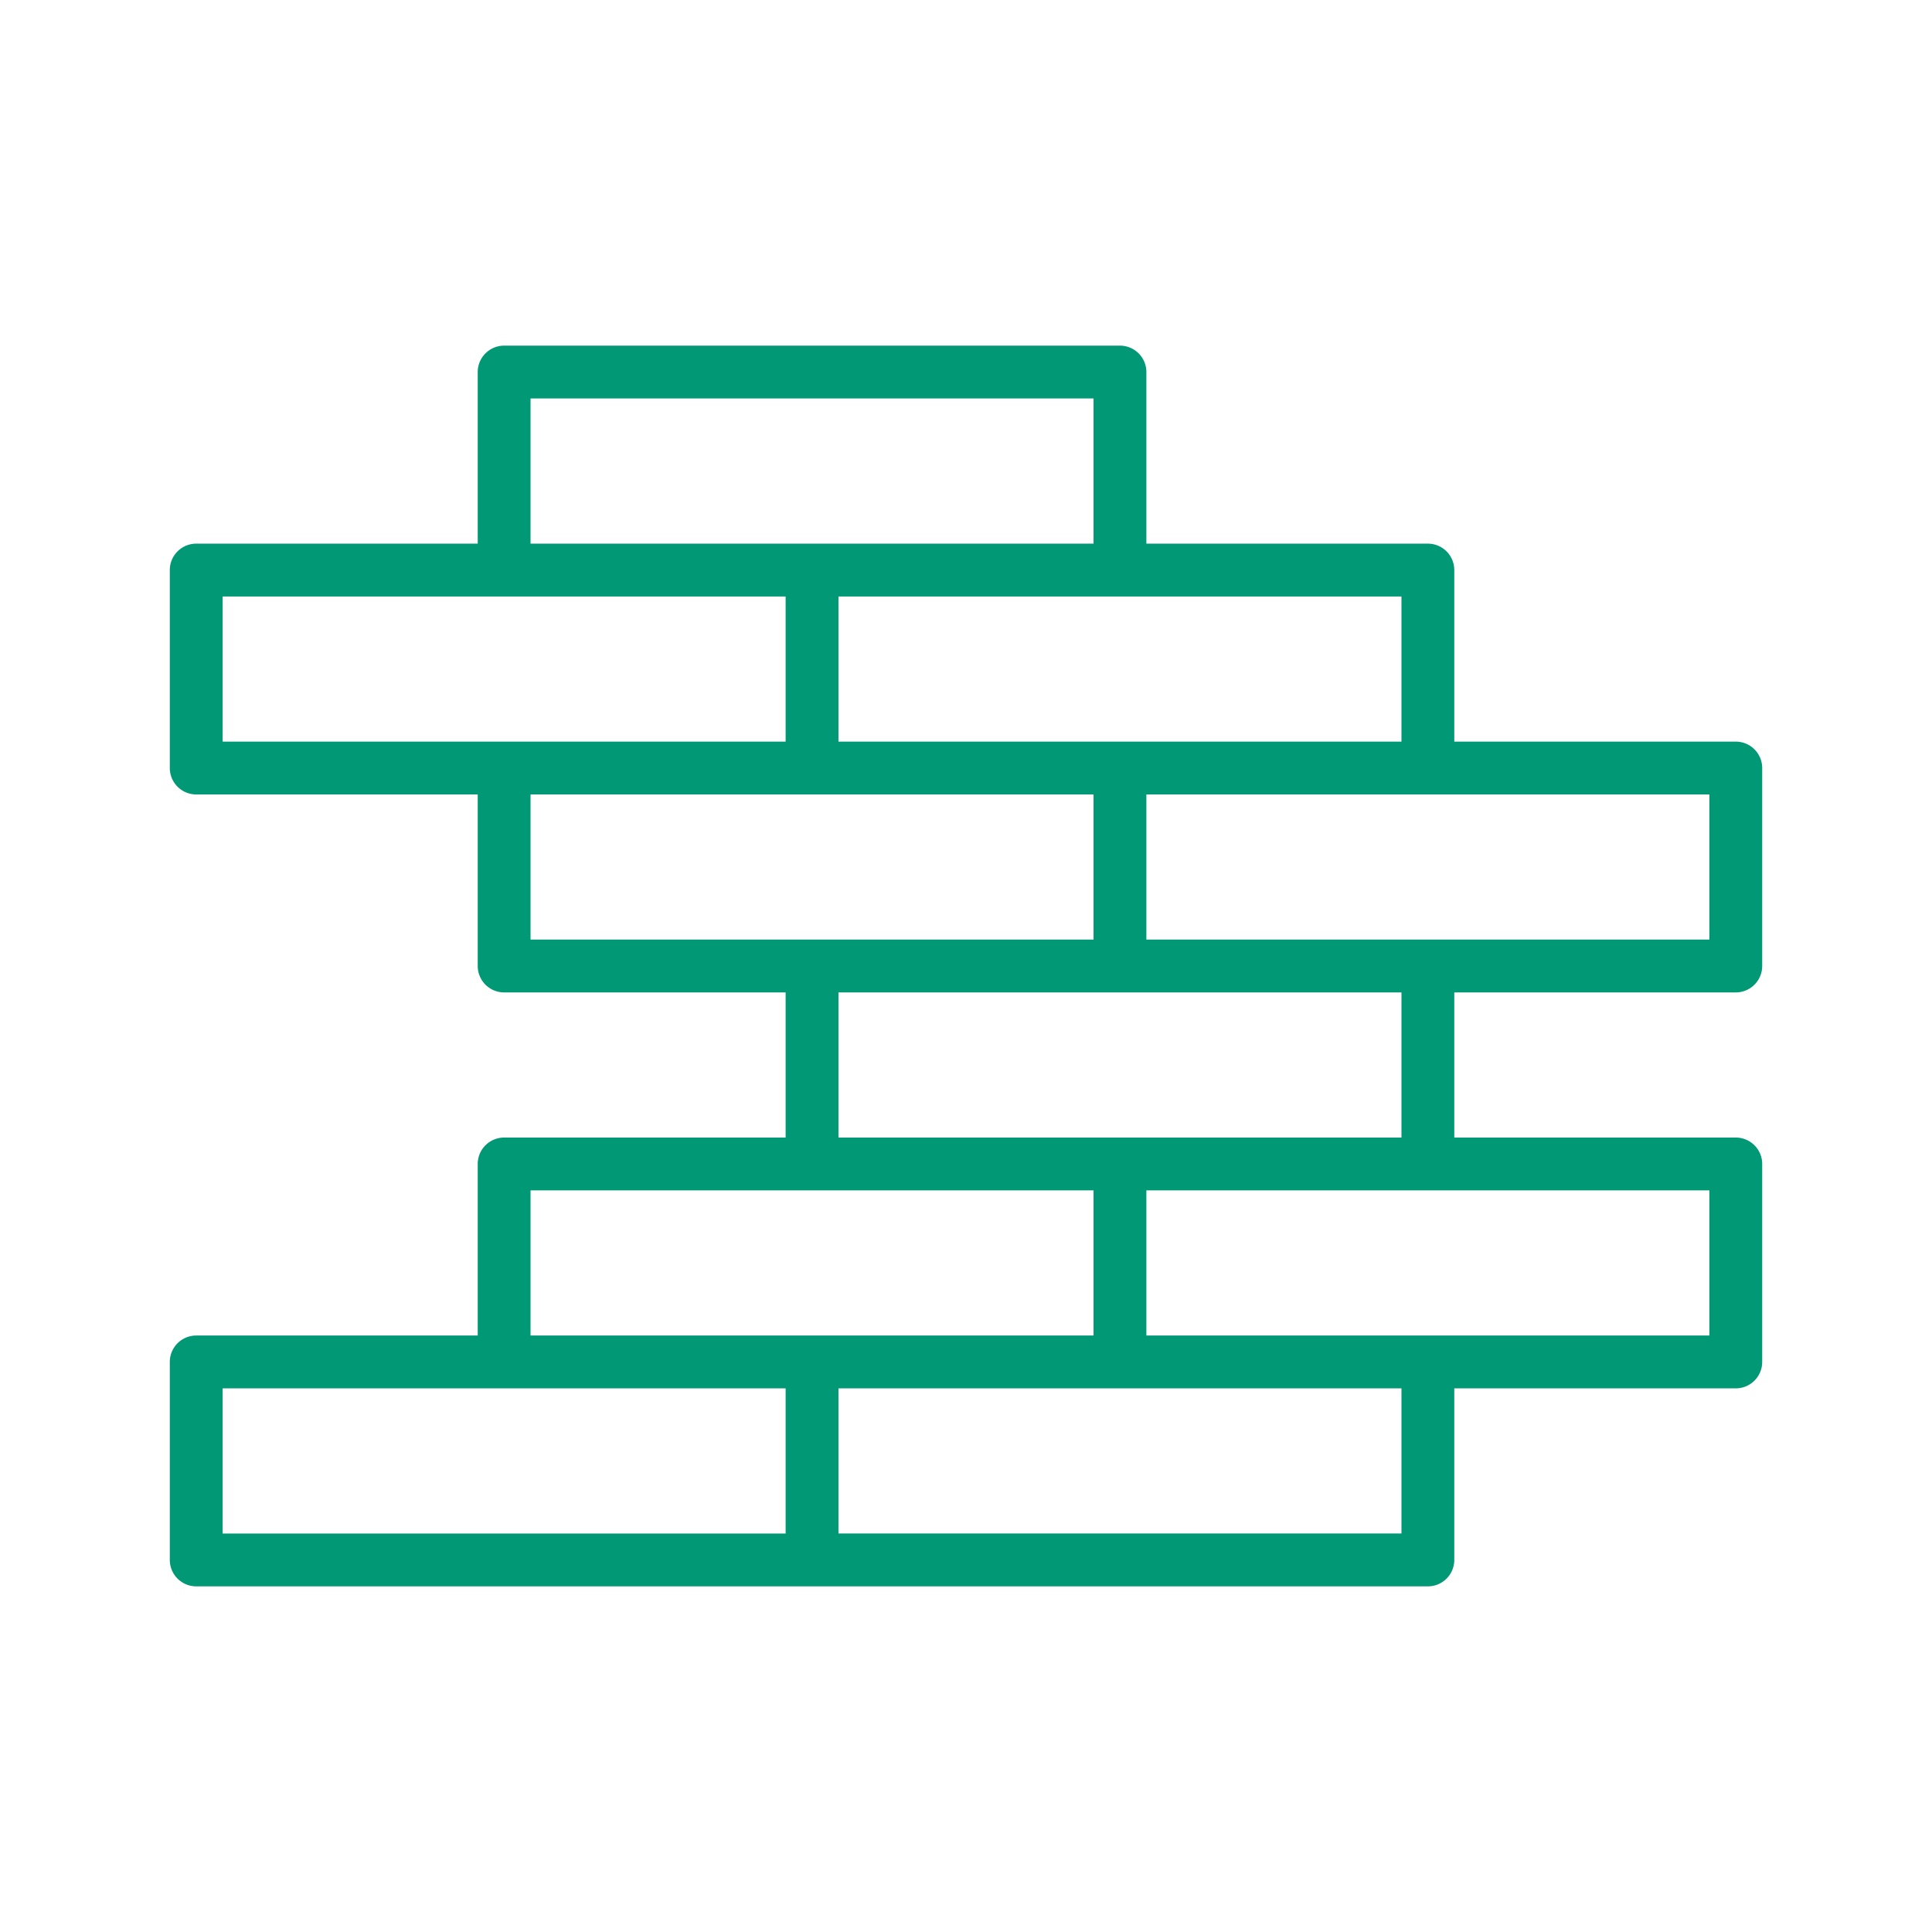
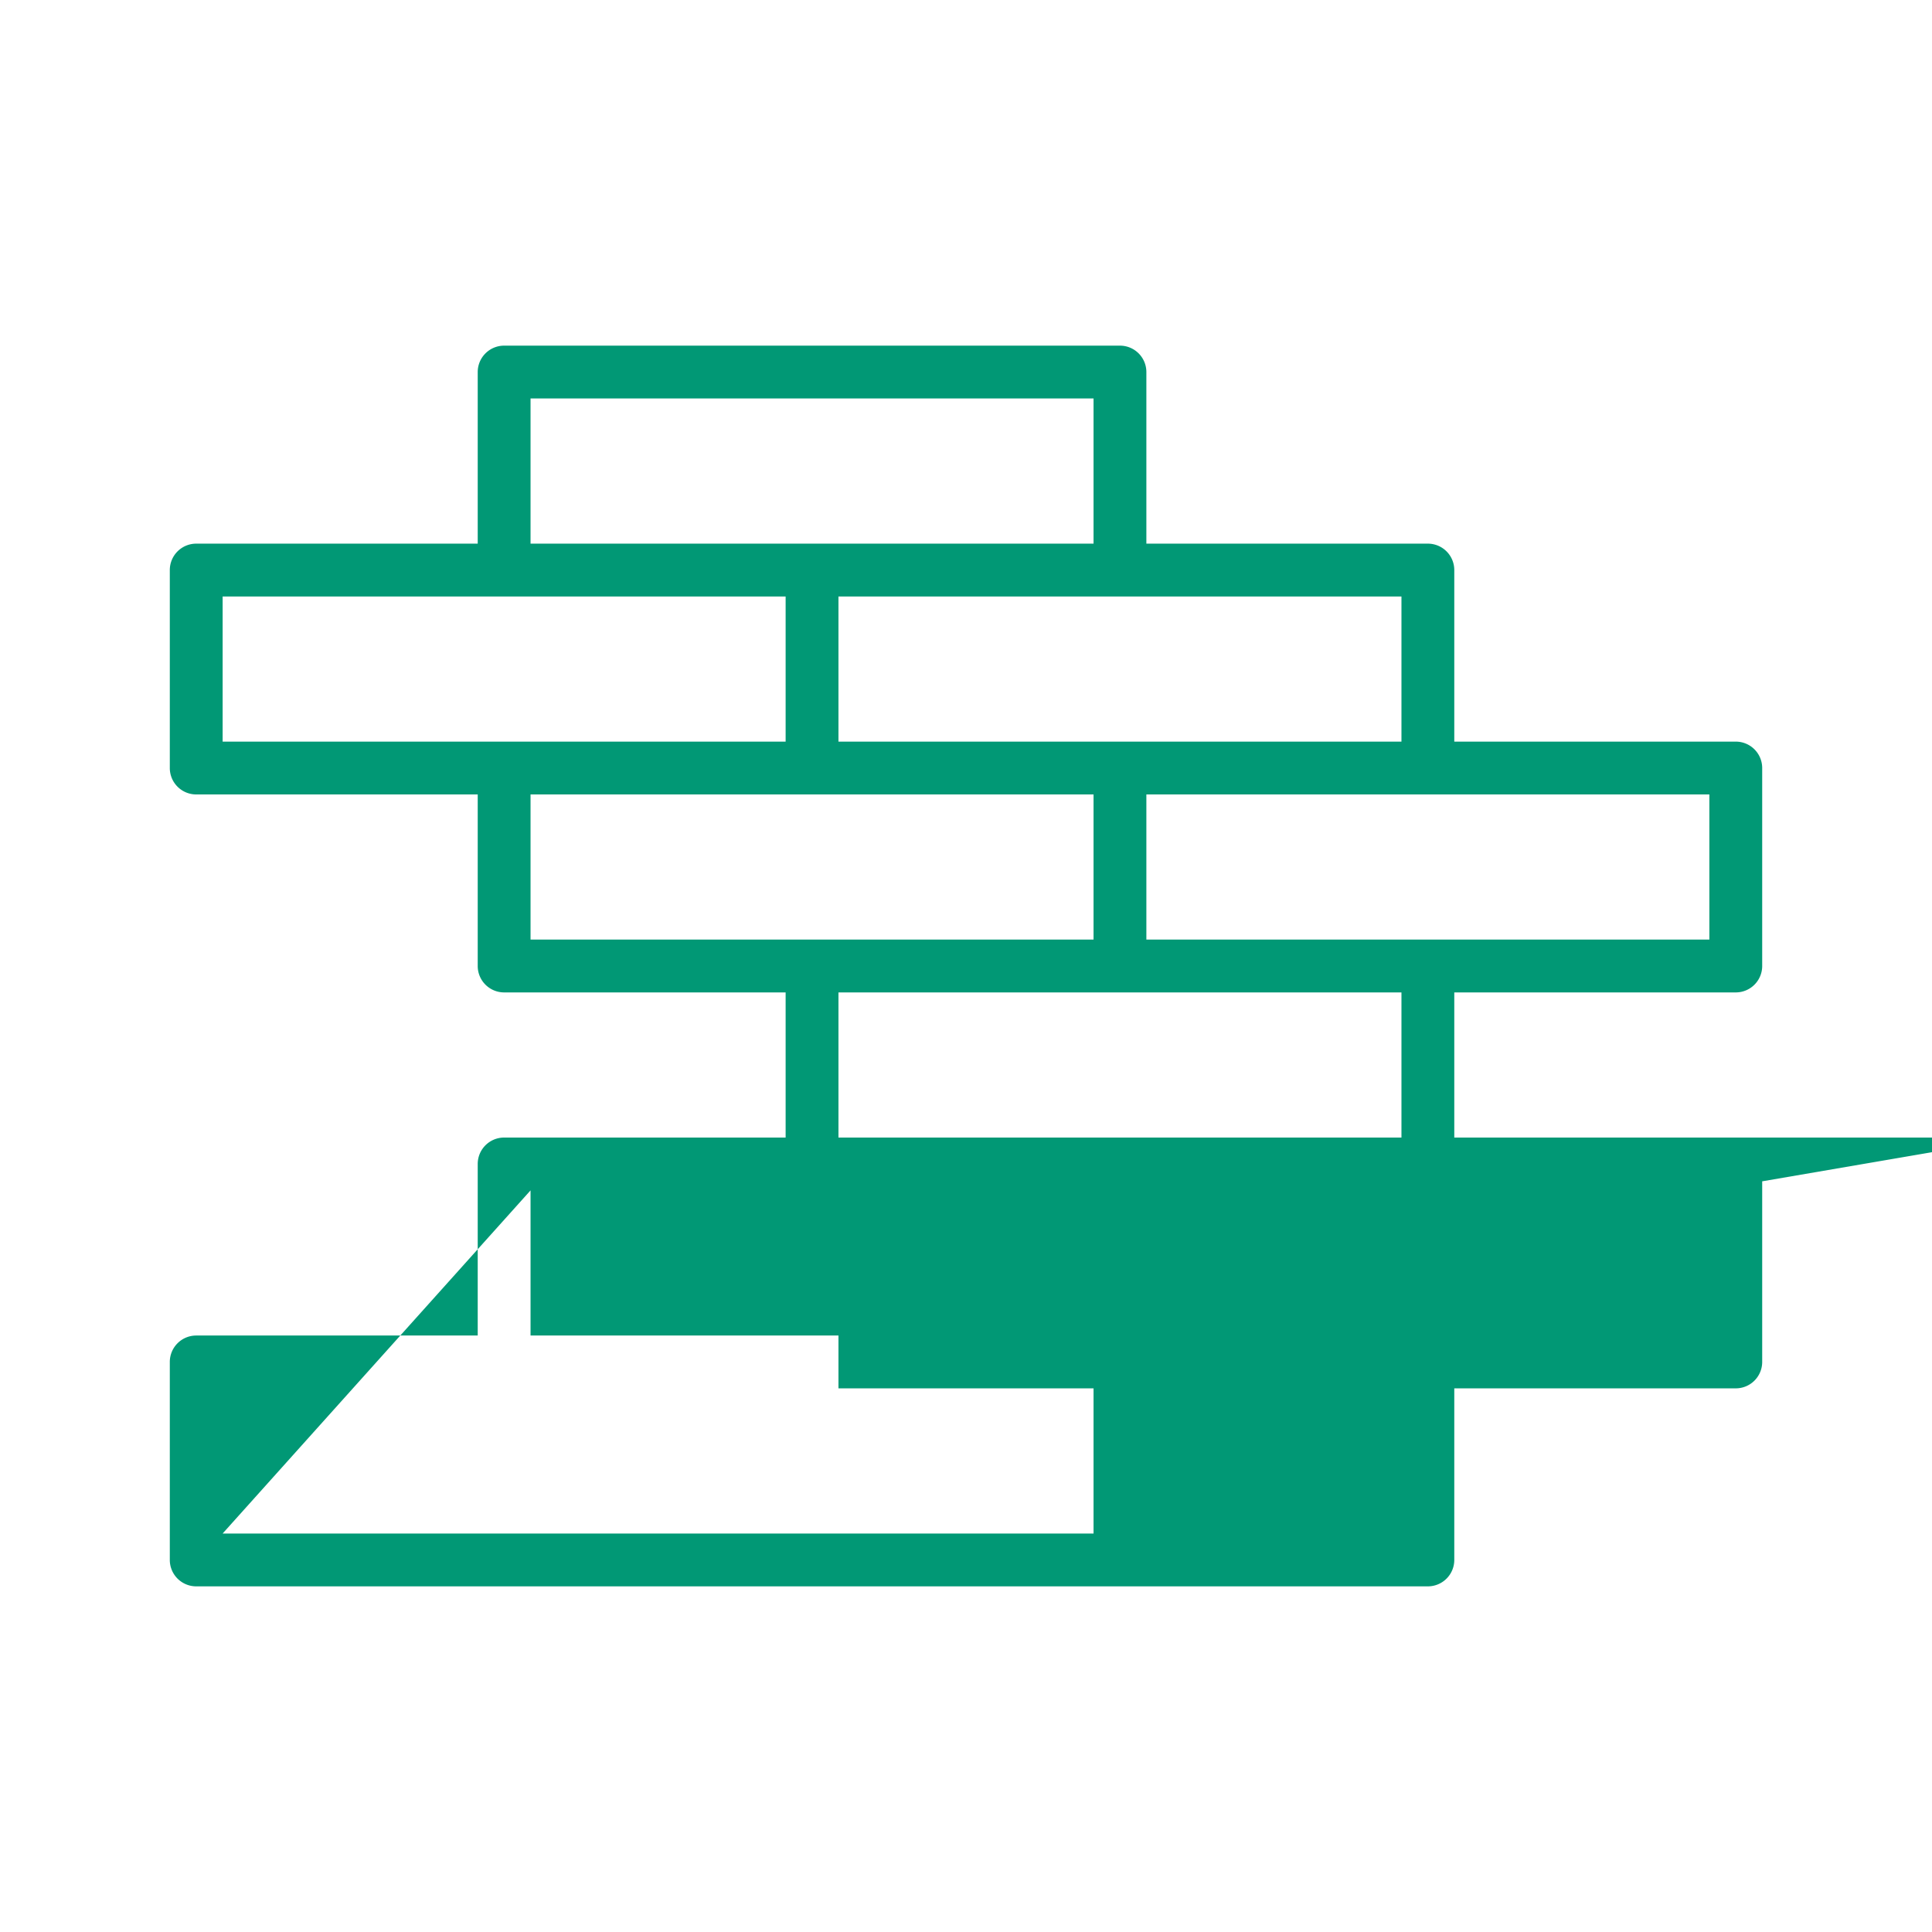
<svg xmlns="http://www.w3.org/2000/svg" id="Layer_1" data-name="Layer 1" viewBox="0 0 128 128">
  <title>BRICK</title>
-   <path d="M115,65.75A1.75,1.75,0,0,0,116.75,64V50.884a1.75,1.75,0,0,0-1.75-1.75H96.35V37.768a1.75,1.75,0,0,0-1.75-1.75H75.95V24.651A1.75,1.75,0,0,0,74.2,22.9H33.4a1.75,1.75,0,0,0-1.75,1.75V36.018H13a1.75,1.75,0,0,0-1.75,1.75V50.884A1.75,1.75,0,0,0,13,52.634H31.65V64a1.75,1.75,0,0,0,1.75,1.75H52.05v9.616H33.4a1.75,1.75,0,0,0-1.75,1.75V88.482H13a1.75,1.75,0,0,0-1.75,1.75v13.116A1.75,1.75,0,0,0,13,105.1H94.6a1.75,1.75,0,0,0,1.75-1.75V91.982H115a1.75,1.75,0,0,0,1.75-1.75V77.116a1.75,1.75,0,0,0-1.75-1.75H96.35V65.75Zm-1.75-3.5H75.95V52.634h37.3ZM92.85,49.134H55.55V39.518h37.3ZM35.15,26.4h37.3v9.616H35.15ZM14.75,39.518h37.3v9.616H14.75Zm20.4,13.116h37.3V62.25H35.15Zm0,26.232h37.3v9.616H35.15ZM14.75,91.982h37.3V101.6H14.75Zm78.1,9.616H55.55V91.982h37.3Zm20.4-13.116H75.95V78.866h37.3ZM92.85,75.366H55.55V65.75h37.3Z" fill="#019875" />
+   <path d="M115,65.75A1.75,1.75,0,0,0,116.75,64V50.884a1.75,1.75,0,0,0-1.75-1.75H96.35V37.768a1.75,1.75,0,0,0-1.75-1.75H75.95V24.651A1.75,1.75,0,0,0,74.2,22.9H33.4a1.75,1.75,0,0,0-1.75,1.75V36.018H13a1.75,1.75,0,0,0-1.75,1.75V50.884A1.75,1.75,0,0,0,13,52.634H31.65V64a1.75,1.75,0,0,0,1.75,1.75H52.05v9.616H33.4a1.75,1.75,0,0,0-1.75,1.75V88.482H13a1.75,1.75,0,0,0-1.75,1.75v13.116A1.75,1.75,0,0,0,13,105.1H94.6a1.75,1.75,0,0,0,1.75-1.75V91.982H115a1.75,1.75,0,0,0,1.75-1.75V77.116a1.75,1.75,0,0,0-1.75-1.75H96.35V65.75Zm-1.75-3.5H75.95V52.634h37.3ZM92.85,49.134H55.55V39.518h37.3ZM35.15,26.4h37.3v9.616H35.15ZM14.75,39.518h37.3v9.616H14.75Zm20.4,13.116h37.3V62.25H35.15Zm0,26.232h37.3v9.616H35.15Zh37.3V101.6H14.75Zm78.1,9.616H55.55V91.982h37.3Zm20.4-13.116H75.95V78.866h37.3ZM92.85,75.366H55.55V65.75h37.3Z" fill="#019875" />
</svg>